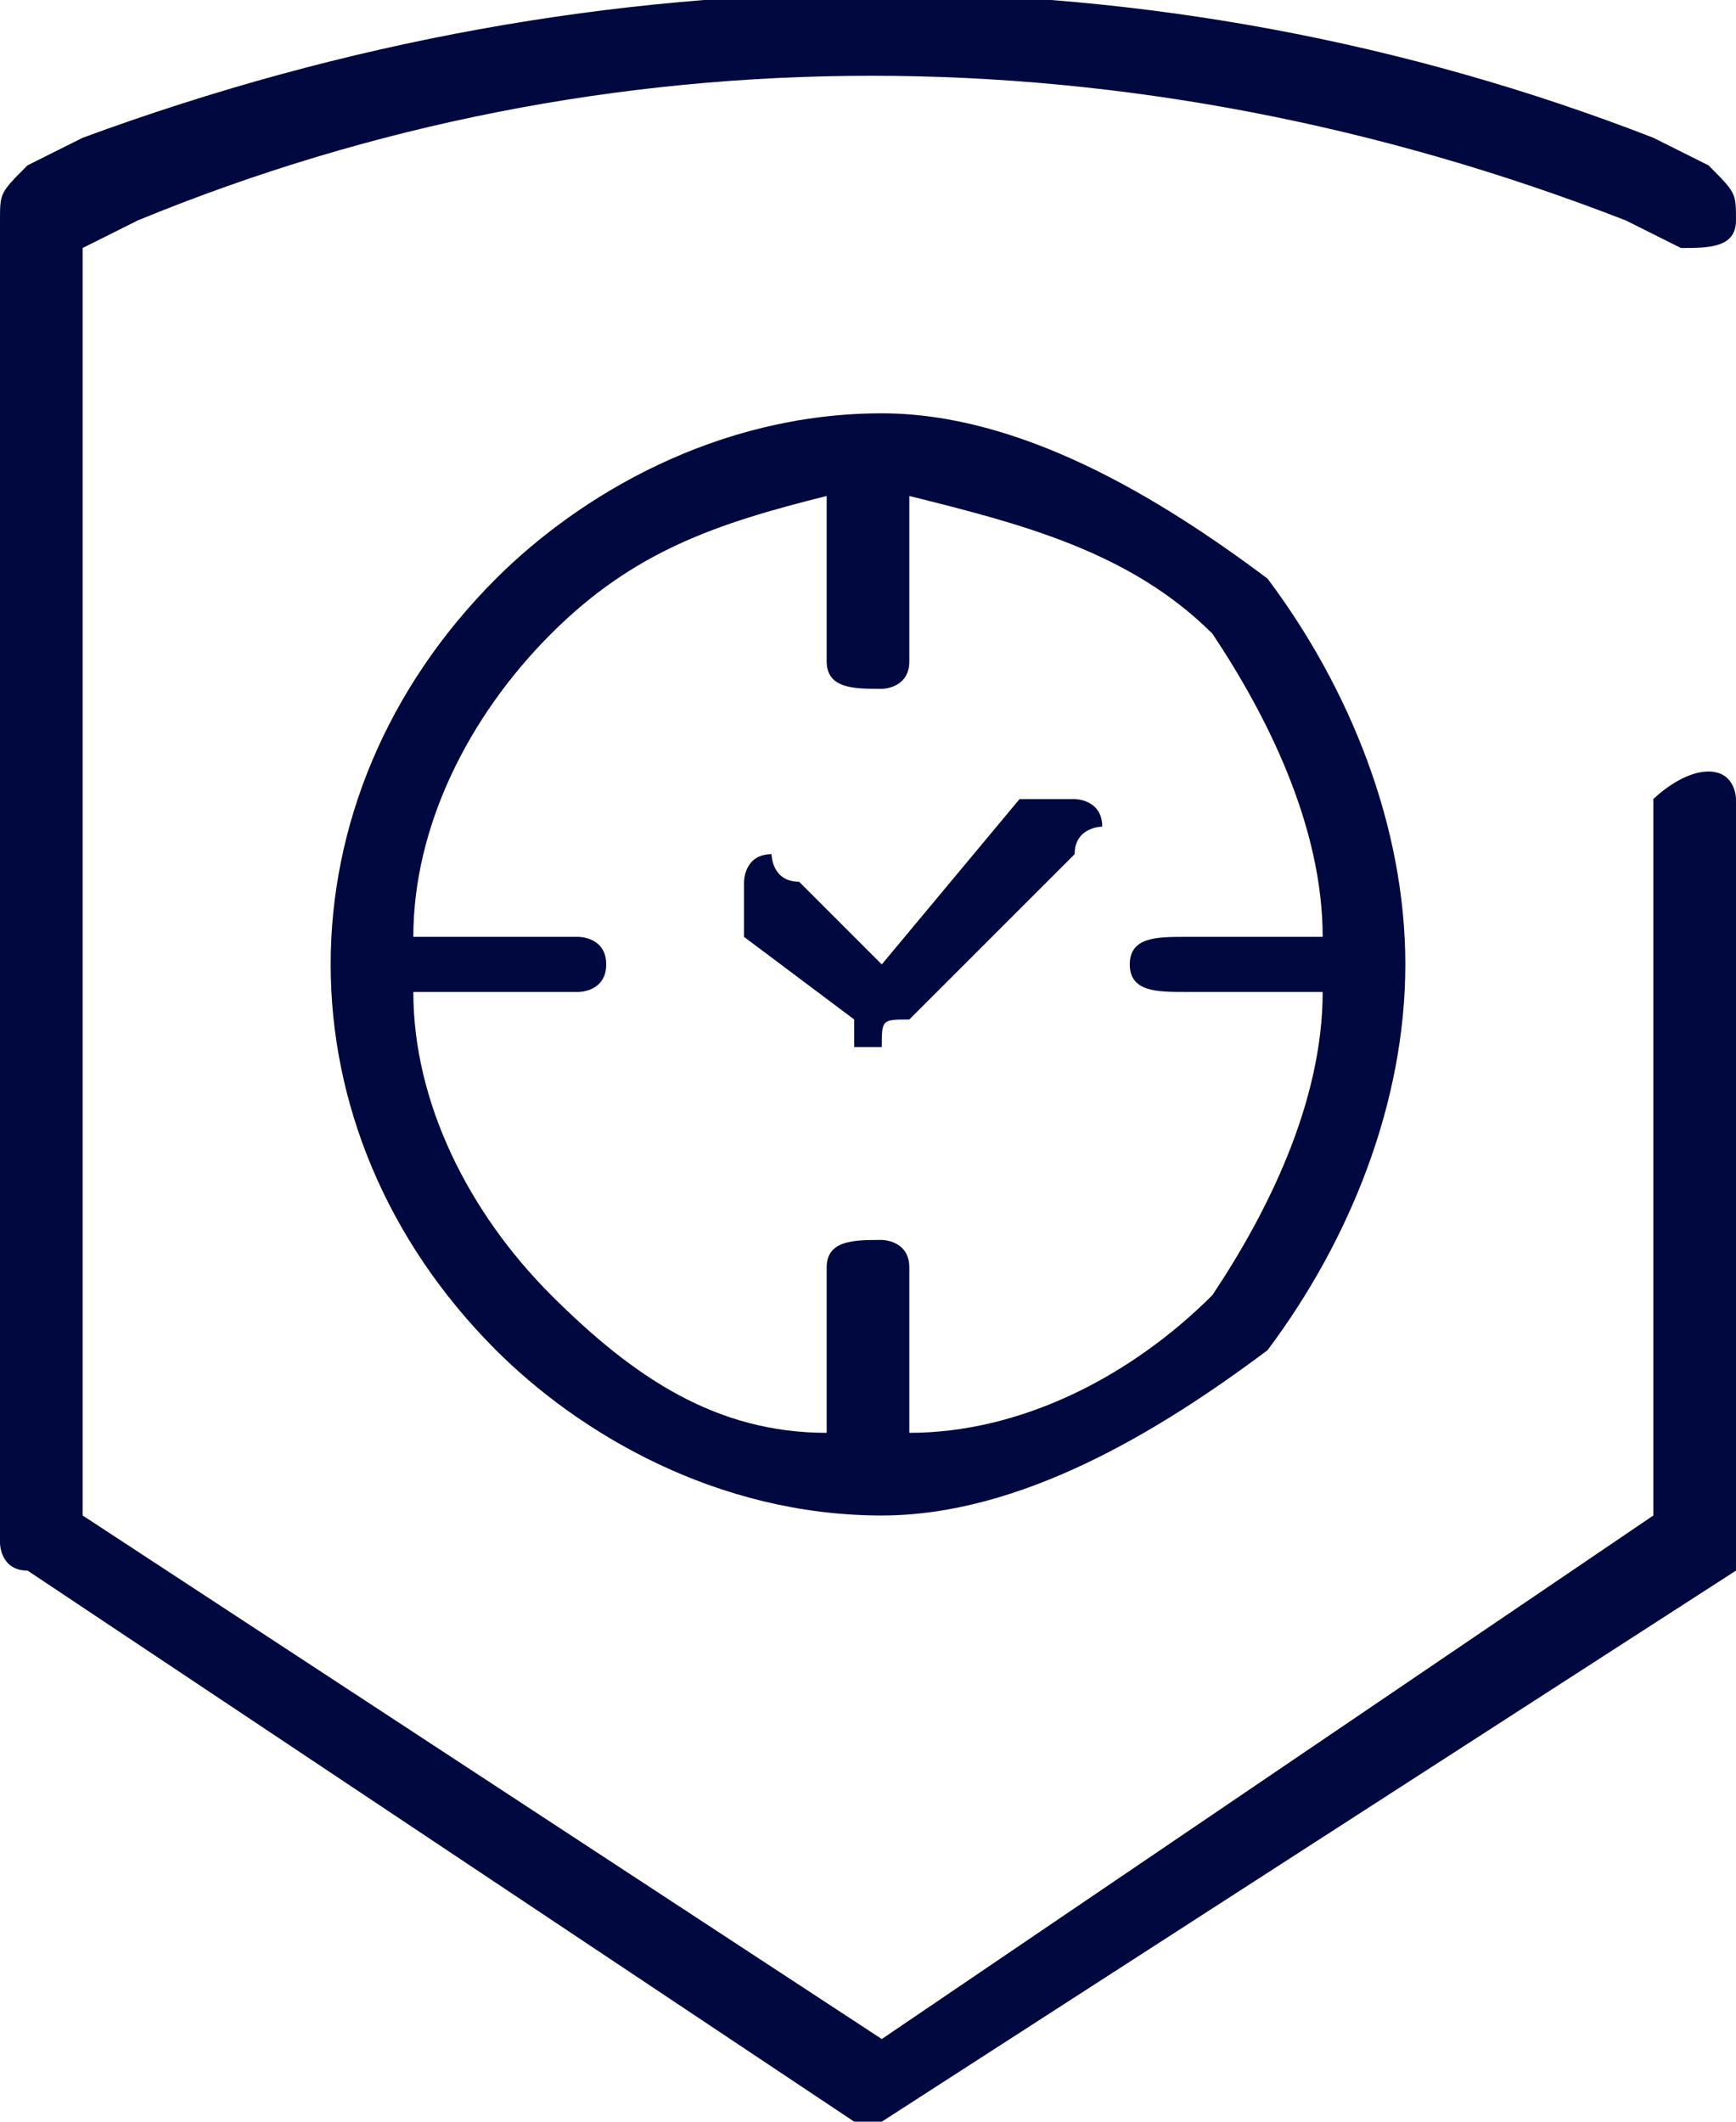
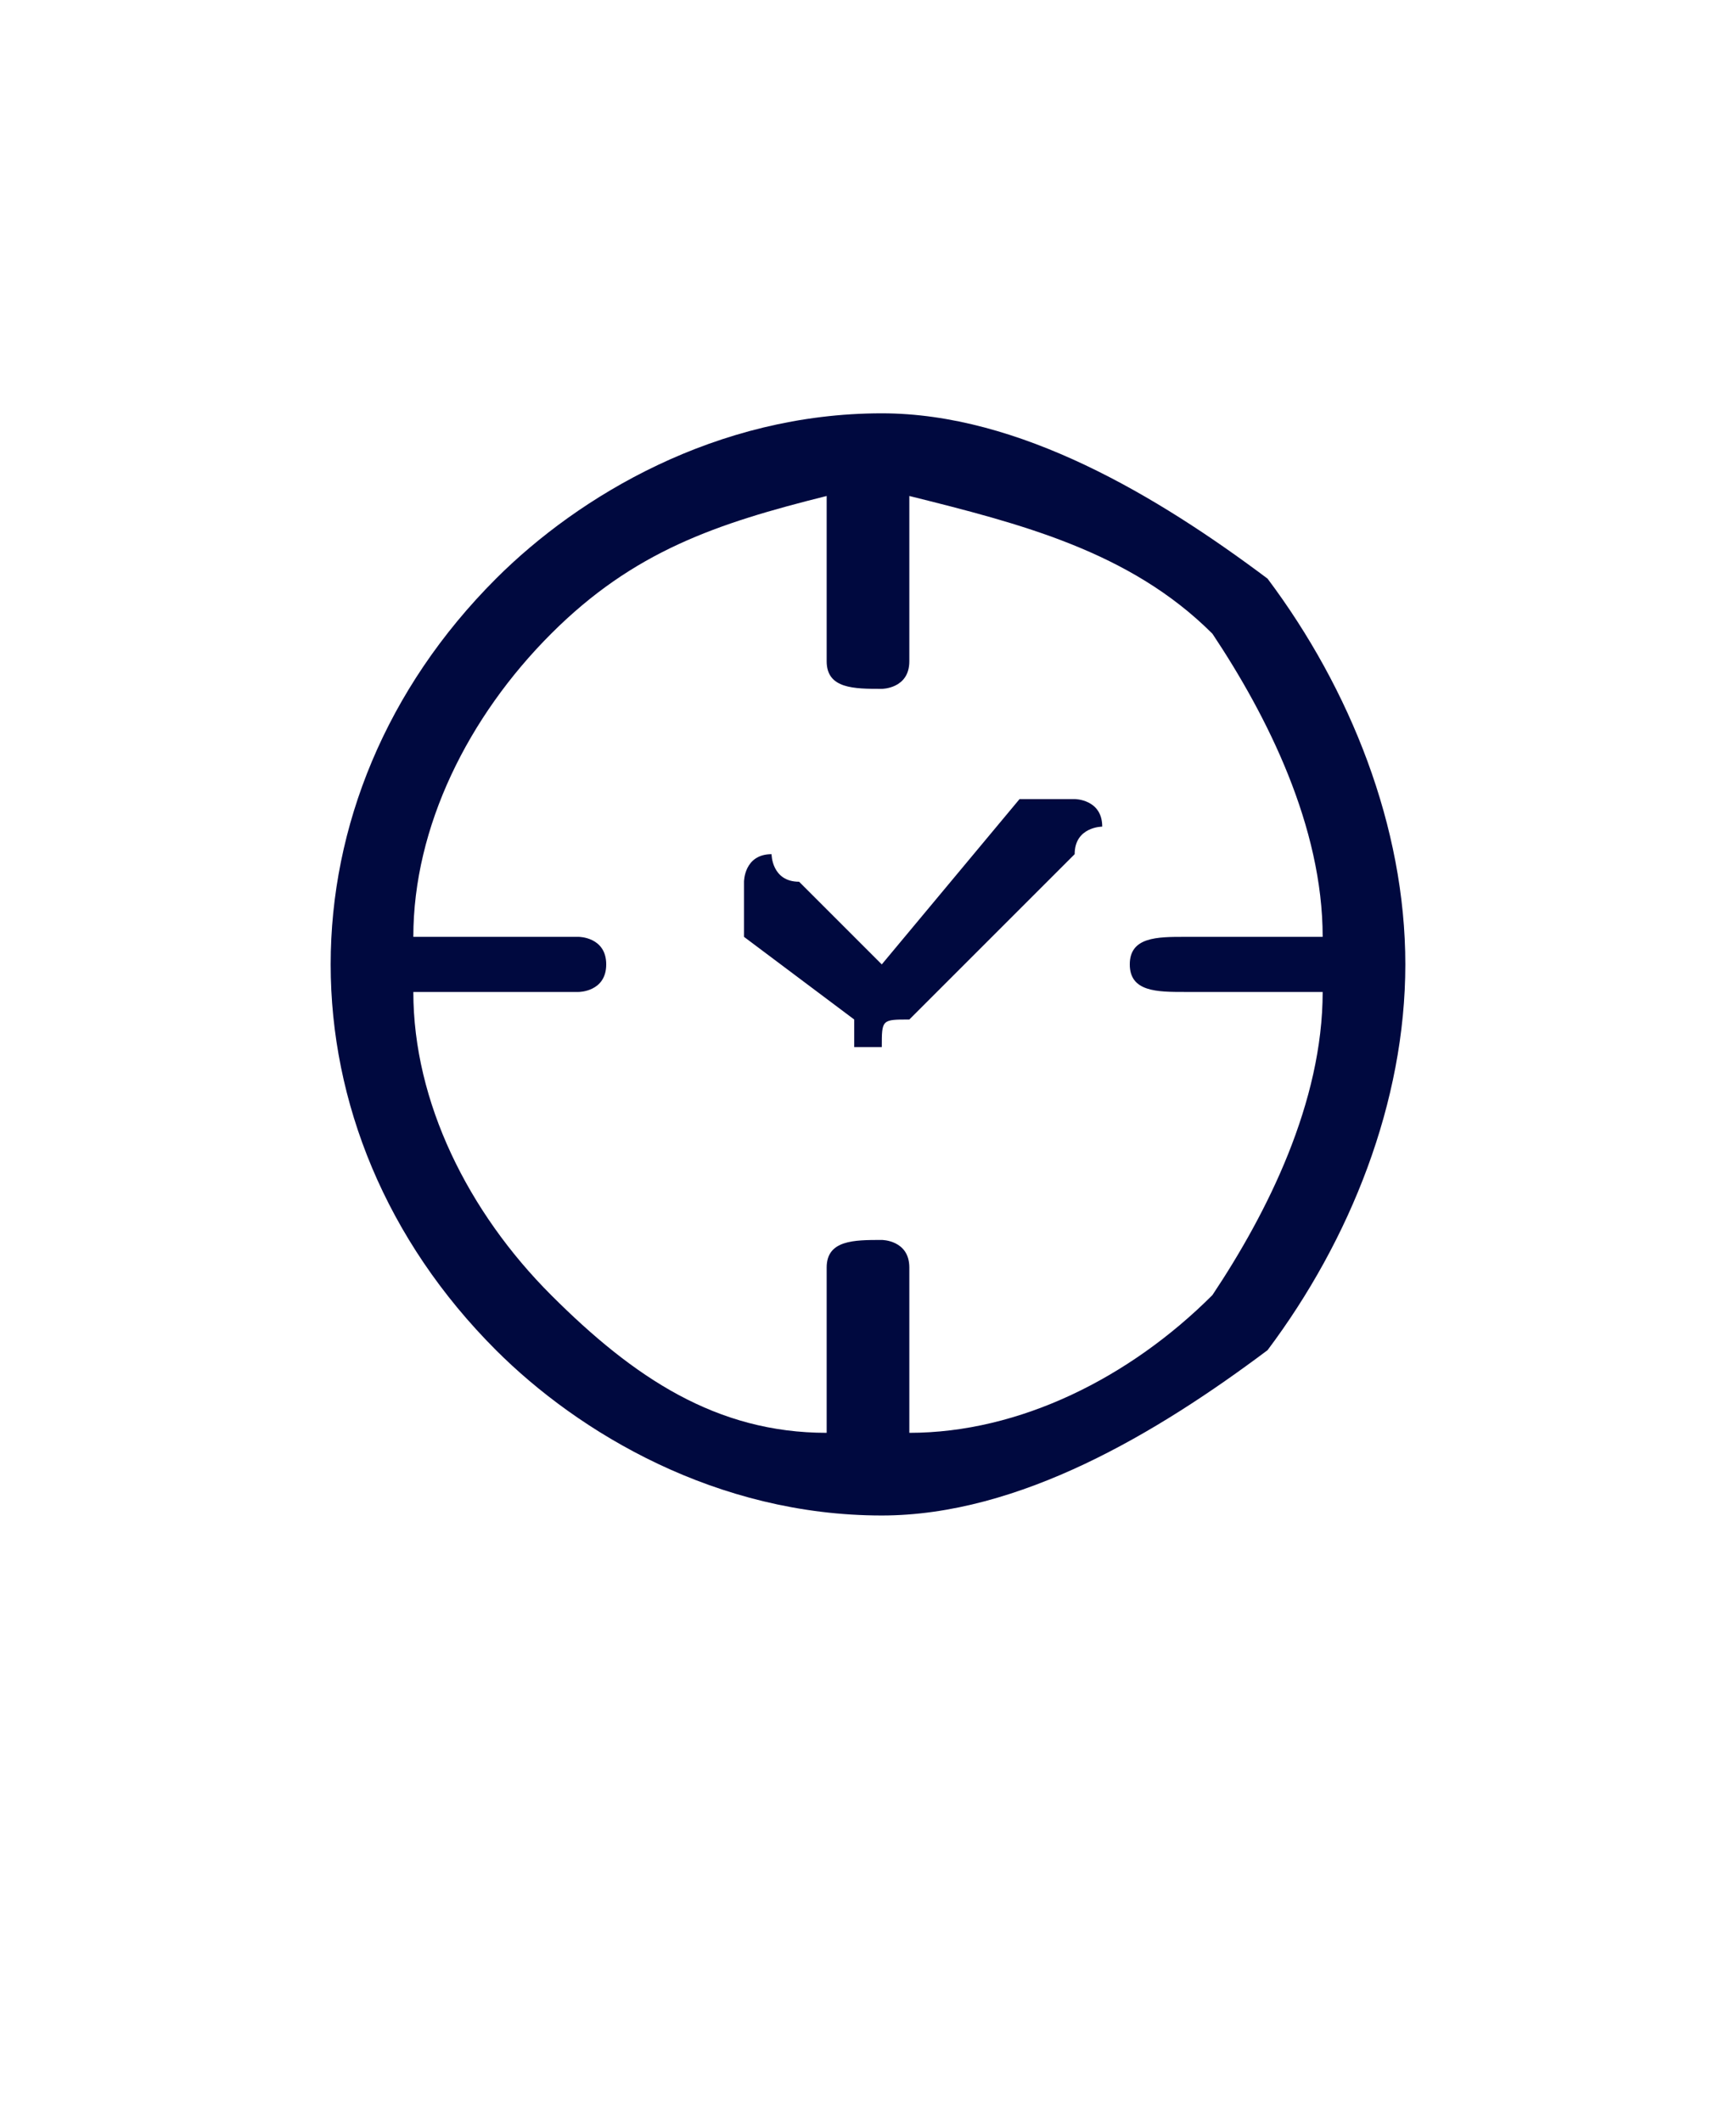
<svg xmlns="http://www.w3.org/2000/svg" xml:space="preserve" width="63px" height="77px" version="1.1" style="shape-rendering:geometricPrecision; text-rendering:geometricPrecision; image-rendering:optimizeQuality; fill-rule:evenodd; clip-rule:evenodd" viewBox="0 0 0.63 0.77">
  <defs>
    <style type="text/css"> .fil0 {fill:#00093F;fill-rule:nonzero} </style>
  </defs>
  <g id="Слой_x0020_1">
    <path class="fil0" d="M0.32 0.38c-0.01,0 -0.01,0 -0.01,0 0,-0.01 0,-0.01 0,-0.01l-0.04 -0.03c0,-0.01 0,-0.01 0,-0.01 0,-0.01 0,-0.01 0,-0.01 0,0 0,-0.01 0.01,-0.01 0,0 0,0.01 0.01,0.01l0.03 0.03 0.05 -0.06c0.01,0 0.01,0 0.01,0 0.01,0 0.01,0 0.01,0 0,0 0.01,0 0.01,0.01 0,0 -0.01,0 -0.01,0.01l-0.06 0.06c-0.01,0 -0.01,0 -0.01,0.01 0,0 0,0 0,0zm0.01 -0.2l0 0.06c0,0.01 -0.01,0.01 -0.01,0.01 -0.01,0 -0.02,0 -0.02,-0.01l0 -0.06c-0.04,0.01 -0.07,0.02 -0.1,0.05 -0.03,0.03 -0.05,0.07 -0.05,0.11l0.06 0c0,0 0.01,0 0.01,0.01 0,0.01 -0.01,0.01 -0.01,0.01l-0.06 0c0,0.04 0.02,0.08 0.05,0.11 0.03,0.03 0.06,0.05 0.1,0.05l0 -0.06c0,-0.01 0.01,-0.01 0.02,-0.01 0,0 0.01,0 0.01,0.01l0 0.06c0.04,0 0.08,-0.02 0.11,-0.05 0.02,-0.03 0.04,-0.07 0.04,-0.11l-0.05 0c-0.01,0 -0.02,0 -0.02,-0.01 0,-0.01 0.01,-0.01 0.02,-0.01l0.05 0c0,-0.04 -0.02,-0.08 -0.04,-0.11 -0.03,-0.03 -0.07,-0.04 -0.11,-0.05zm-0.01 0.37c-0.06,0 -0.11,-0.03 -0.14,-0.06 -0.04,-0.04 -0.06,-0.09 -0.06,-0.14 0,-0.05 0.02,-0.1 0.06,-0.14 0.03,-0.03 0.08,-0.06 0.14,-0.06 0.05,0 0.1,0.03 0.14,0.06 0.03,0.04 0.05,0.09 0.05,0.14 0,0.05 -0.02,0.1 -0.05,0.14 -0.04,0.03 -0.09,0.06 -0.14,0.06z" />
-     <path class="fil0" d="M0.32 0.77l-0.01 0 -0.3 -0.2c-0.01,0 -0.01,-0.01 -0.01,-0.01l0 -0.48c0,-0.01 0,-0.01 0.01,-0.02l0.02 -0.01c0.19,-0.07 0.39,-0.07 0.57,0l0.02 0.01c0.01,0.01 0.01,0.01 0.01,0.02 0,0.01 -0.01,0.01 -0.02,0.01l-0.02 -0.01c-0.18,-0.07 -0.37,-0.07 -0.54,0l-0.02 0.01 0 0.46 0.29 0.19 0.28 -0.19 0 -0.26c0,0 0.01,-0.01 0.02,-0.01 0.01,0 0.01,0.01 0.01,0.01l0 0.27c0,0 0,0.01 0,0.01l-0.31 0.2 0 0z" />
  </g>
</svg>